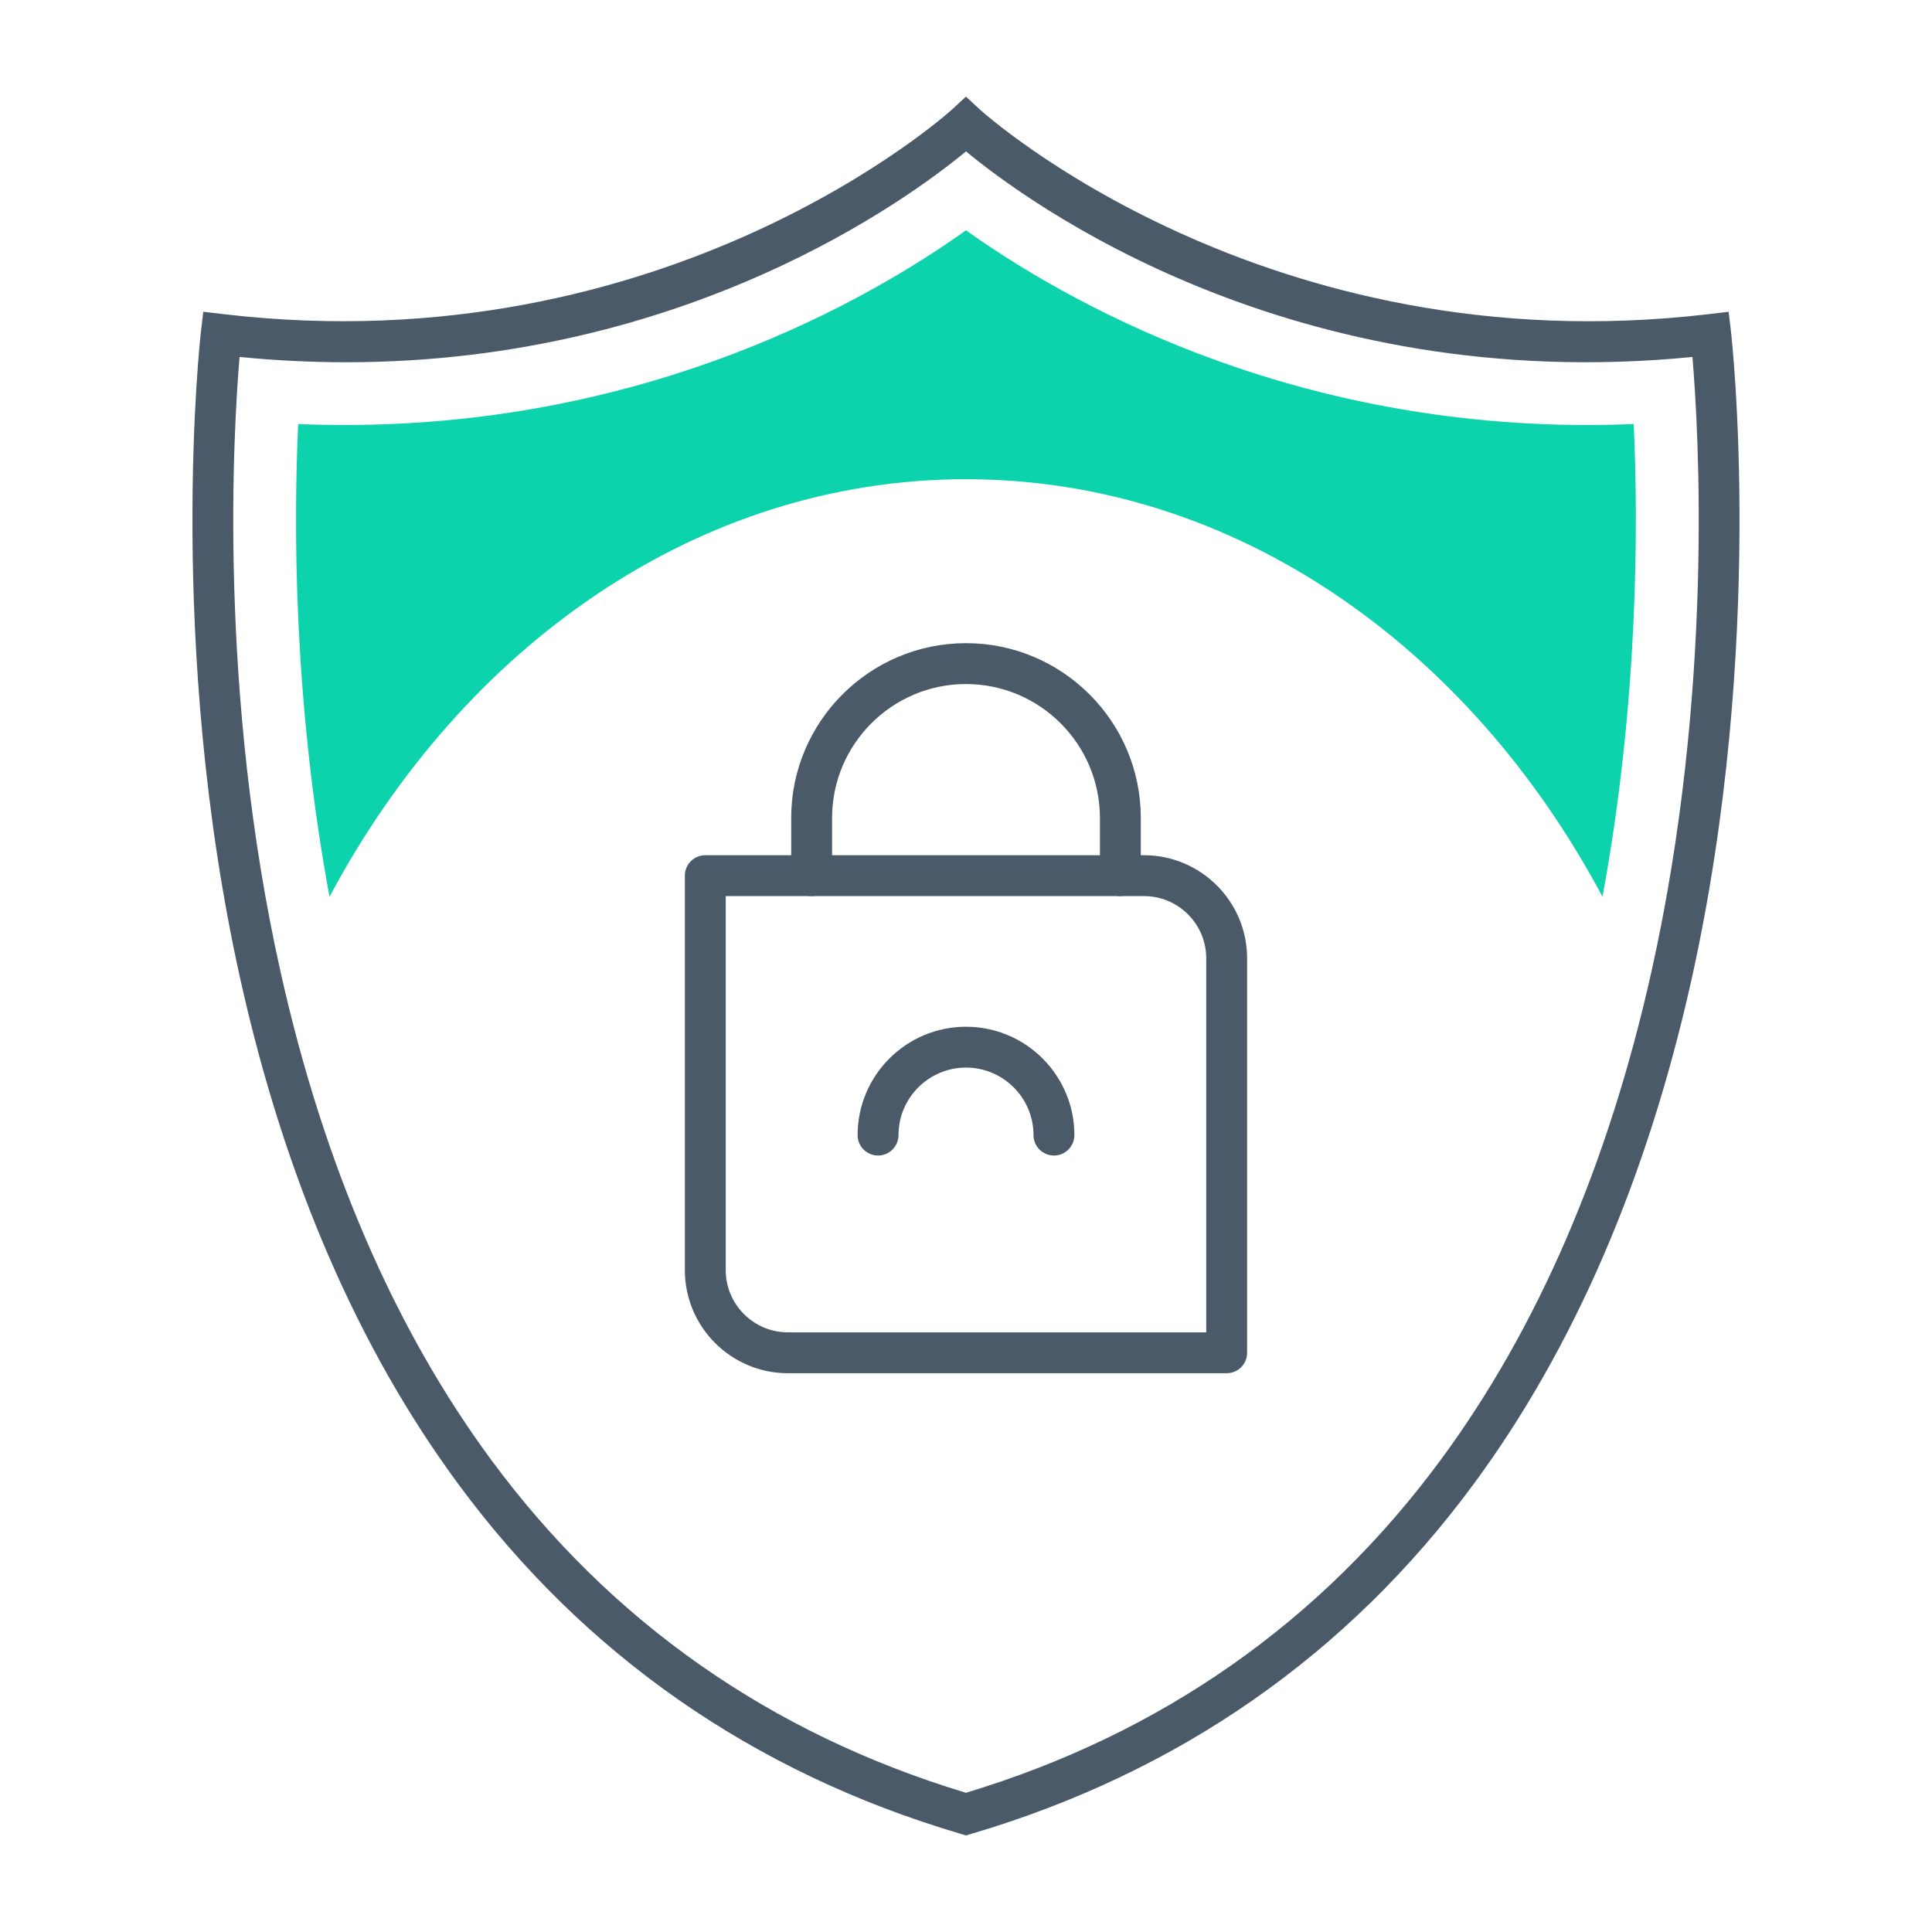
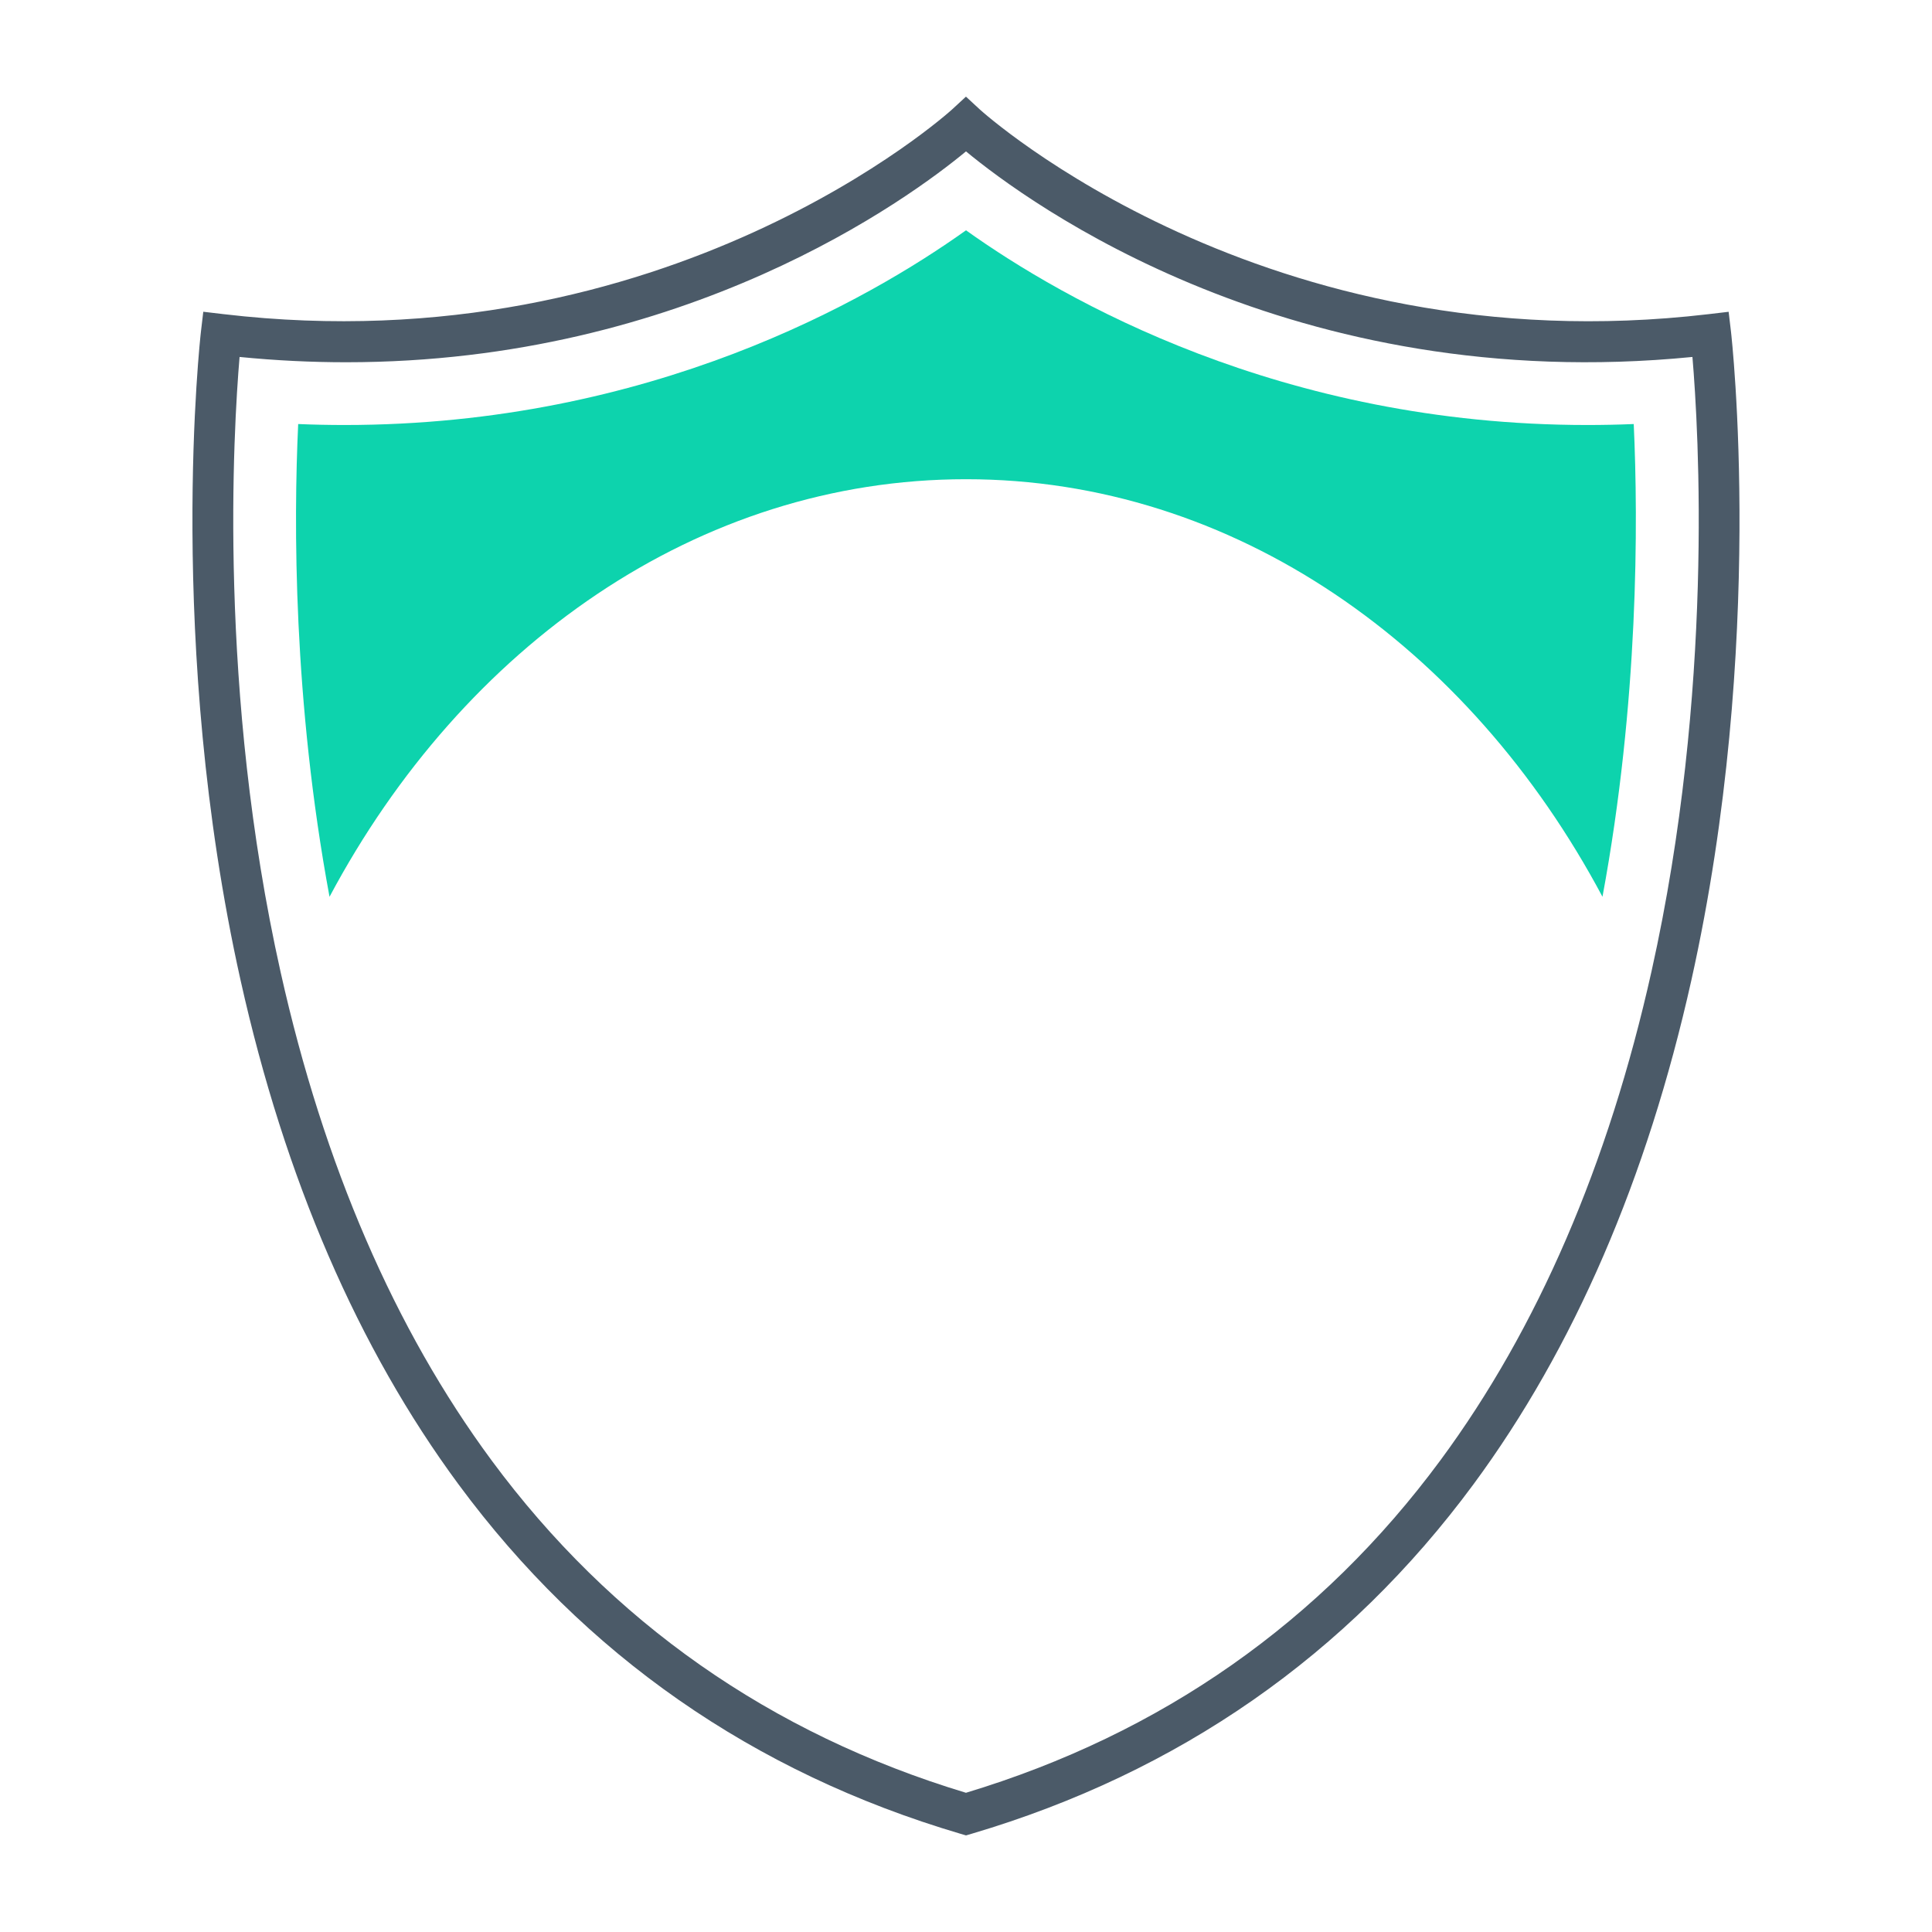
<svg xmlns="http://www.w3.org/2000/svg" id="Capa_1" data-name="Capa 1" viewBox="0 0 500 500">
  <defs>
    <style>      .cls-1 {        fill: #4b5a68;      }      .cls-1, .cls-2 {        stroke-width: 0px;      }      .cls-2 {        fill: #0dd3ad;      }    </style>
  </defs>
  <g>
-     <path class="cls-1" d="m289.95,231.91c-2.92,0-5.29-2.37-5.29-5.29v-14.93c0-19.11-15.55-34.66-34.66-34.66s-34.66,15.55-34.66,34.66v14.93c0,2.92-2.37,5.29-5.29,5.29s-5.29-2.37-5.29-5.29v-14.93c0-24.94,20.29-45.24,45.24-45.24s45.24,20.29,45.24,45.24v14.93c0,2.92-2.37,5.29-5.29,5.29Z" />
-     <path class="cls-1" d="m317.46,355.39h-113.54c-14.71,0-26.68-11.97-26.68-26.68v-102.09c0-2.92,2.37-5.29,5.29-5.29h113.54c14.71,0,26.68,11.97,26.68,26.68v102.09c0,2.92-2.37,5.29-5.29,5.29Zm-129.64-123.48v96.8c0,8.88,7.22,16.1,16.1,16.1h108.25v-96.8c0-8.88-7.22-16.1-16.1-16.1h-108.25Z" />
-     <path class="cls-1" d="m272.76,299.05c-2.92,0-5.29-2.37-5.29-5.29,0-9.63-7.84-17.47-17.47-17.47s-17.47,7.84-17.47,17.47c0,2.92-2.37,5.29-5.29,5.29s-5.29-2.37-5.29-5.29c0-15.46,12.58-28.04,28.05-28.04s28.05,12.58,28.05,28.04c0,2.92-2.37,5.29-5.29,5.29Z" />
-   </g>
+     </g>
  <g>
    <path class="cls-1" d="m250,475l-1.5-.44c-53.56-15.83-97.25-46.26-129.85-90.43-25.96-35.18-44.93-79.06-56.39-130.44-19.42-87.11-10.36-166.96-10.27-167.76l.62-5.25,5.25.62c114.94,13.53,187.82-52.32,188.54-52.98l3.59-3.31,3.59,3.32c.72.66,73.58,66.5,188.54,52.98l5.25-.62.62,5.25c.09.8,9.16,80.65-10.27,167.76-11.46,51.38-30.43,95.26-56.39,130.44-32.6,44.17-76.29,74.59-129.85,90.43l-1.5.44ZM62,92.39c-1.6,18.9-5.63,86.52,10.64,159.27,11.15,49.87,29.53,92.37,54.6,126.31,30.89,41.8,72.18,70.73,122.75,86,50.62-15.28,91.94-44.25,122.84-86.12,25.08-33.98,43.44-76.53,54.58-126.46,16.22-72.72,12.19-140.13,10.59-159.01-103.68,10.24-171.86-39.84-188-53.2-14.66,12.13-72.27,54.57-160.39,54.57-8.9,0-18.09-.43-27.6-1.37Z" />
    <path class="cls-2" d="m250,124.02c69.32,0,130.15,43.14,164.72,108.06,9.37-50.55,9.26-96.82,8.09-122.34-4.02.17-8.03.25-12.01.25h-.02c-79.19,0-135.6-32.42-160.78-50.39-25.19,17.98-81.59,50.39-160.8,50.39-3.99,0-8-.08-12.03-.25-1.19,25.47-1.3,71.65,8.11,122.35,34.57-64.93,95.4-108.07,164.72-108.07Z" />
  </g>
</svg>